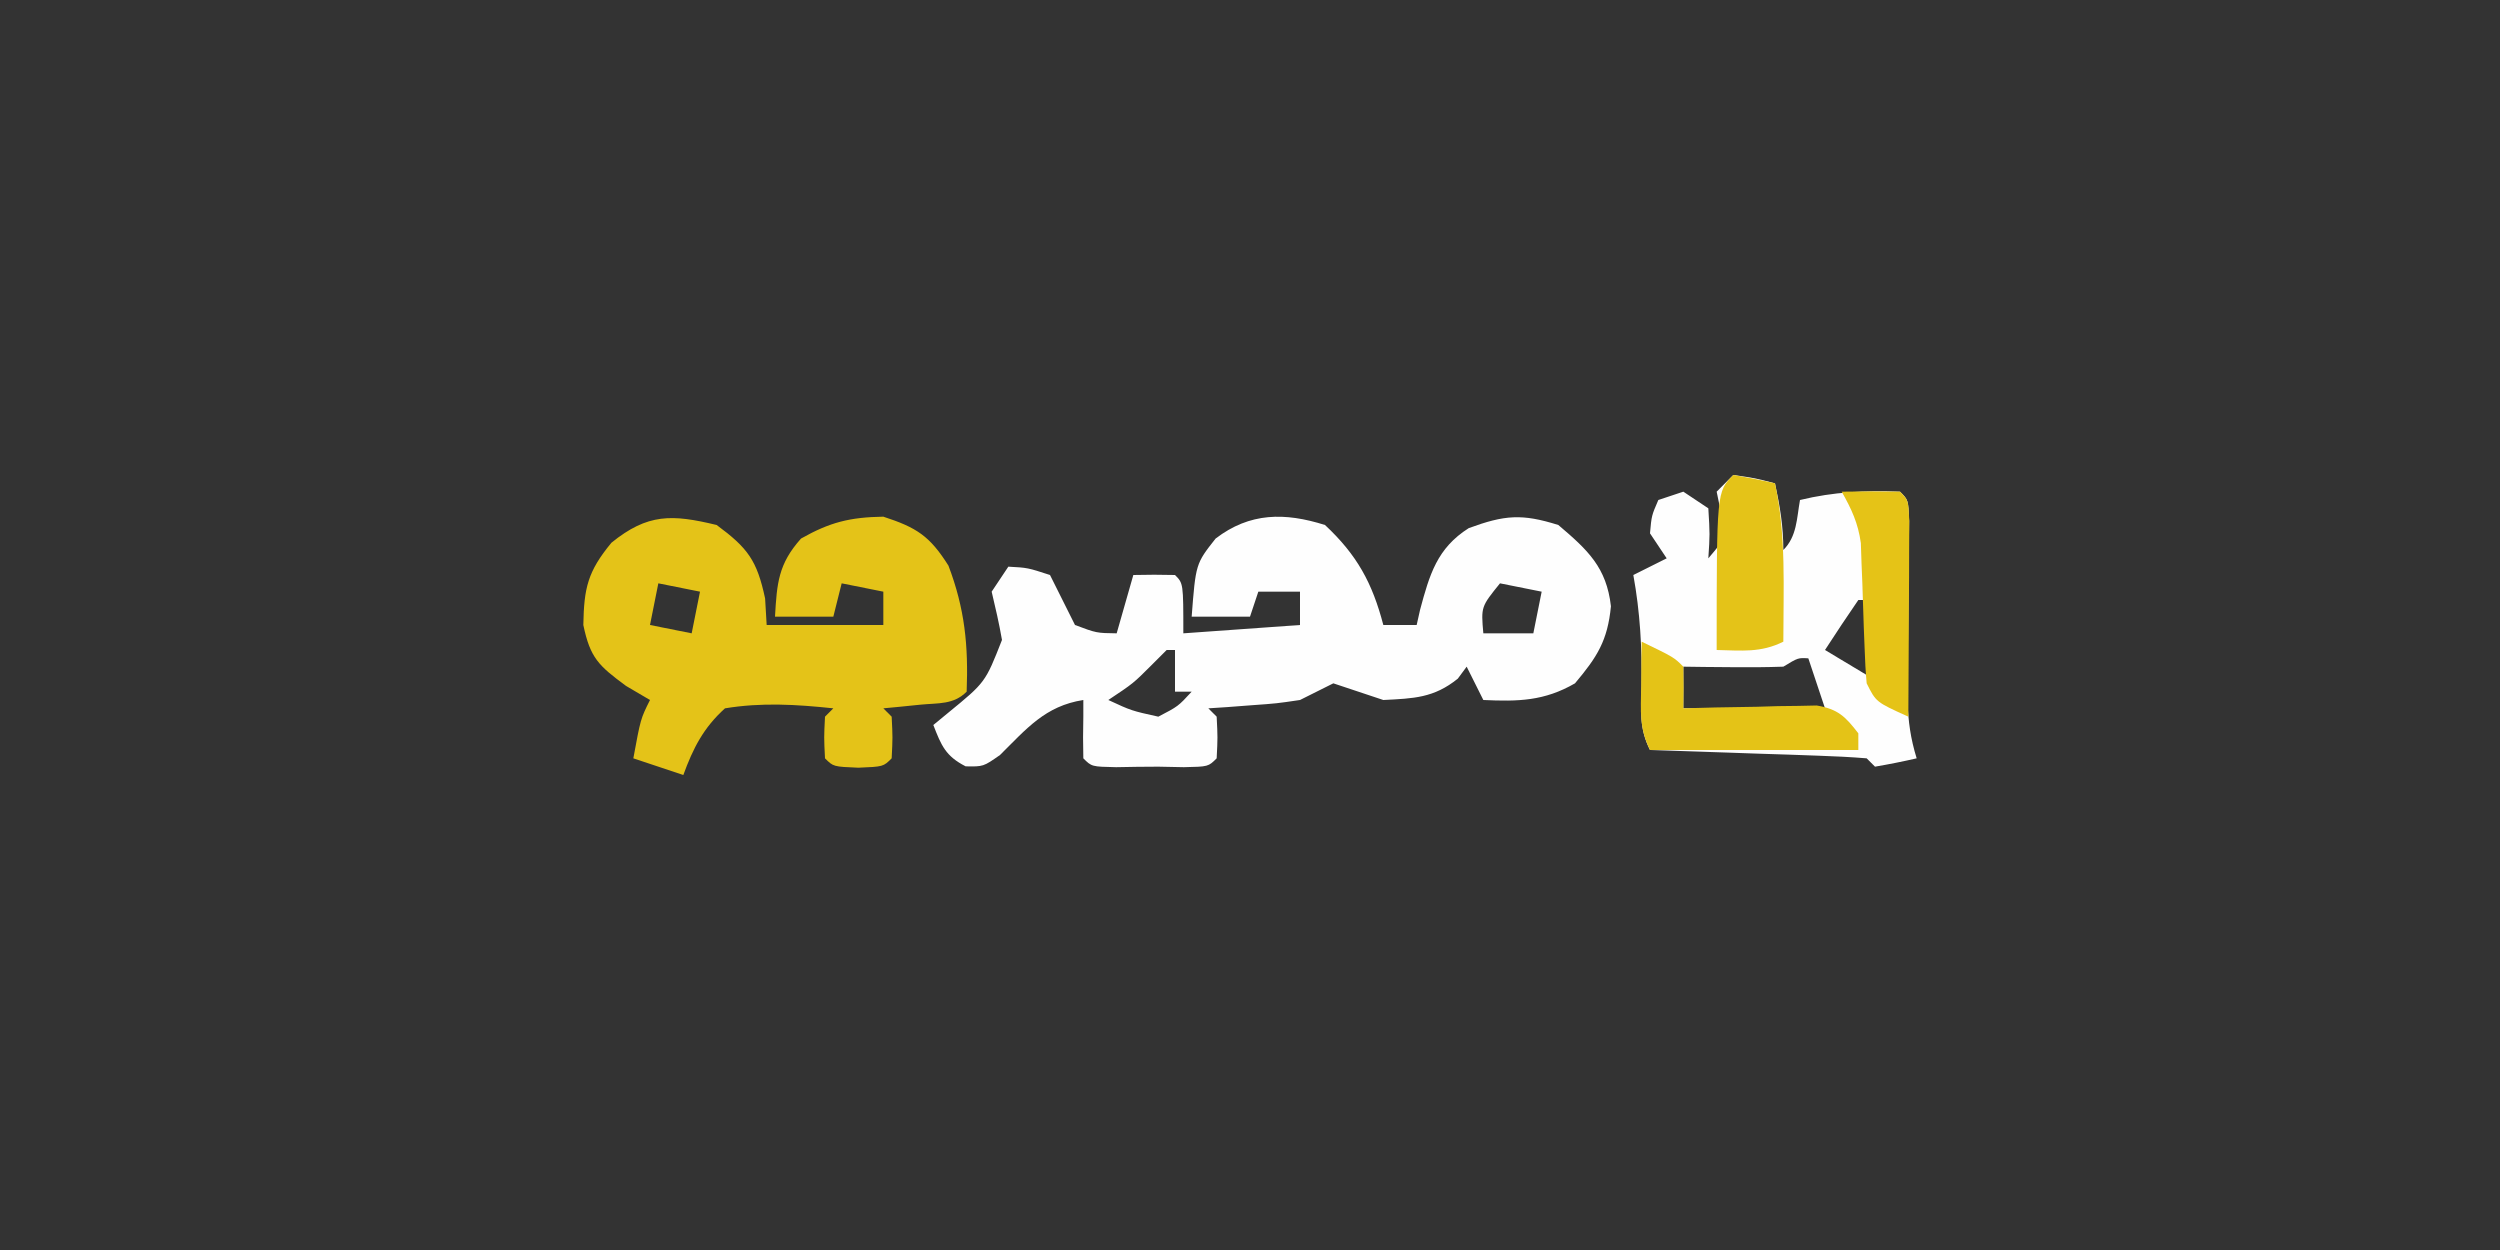
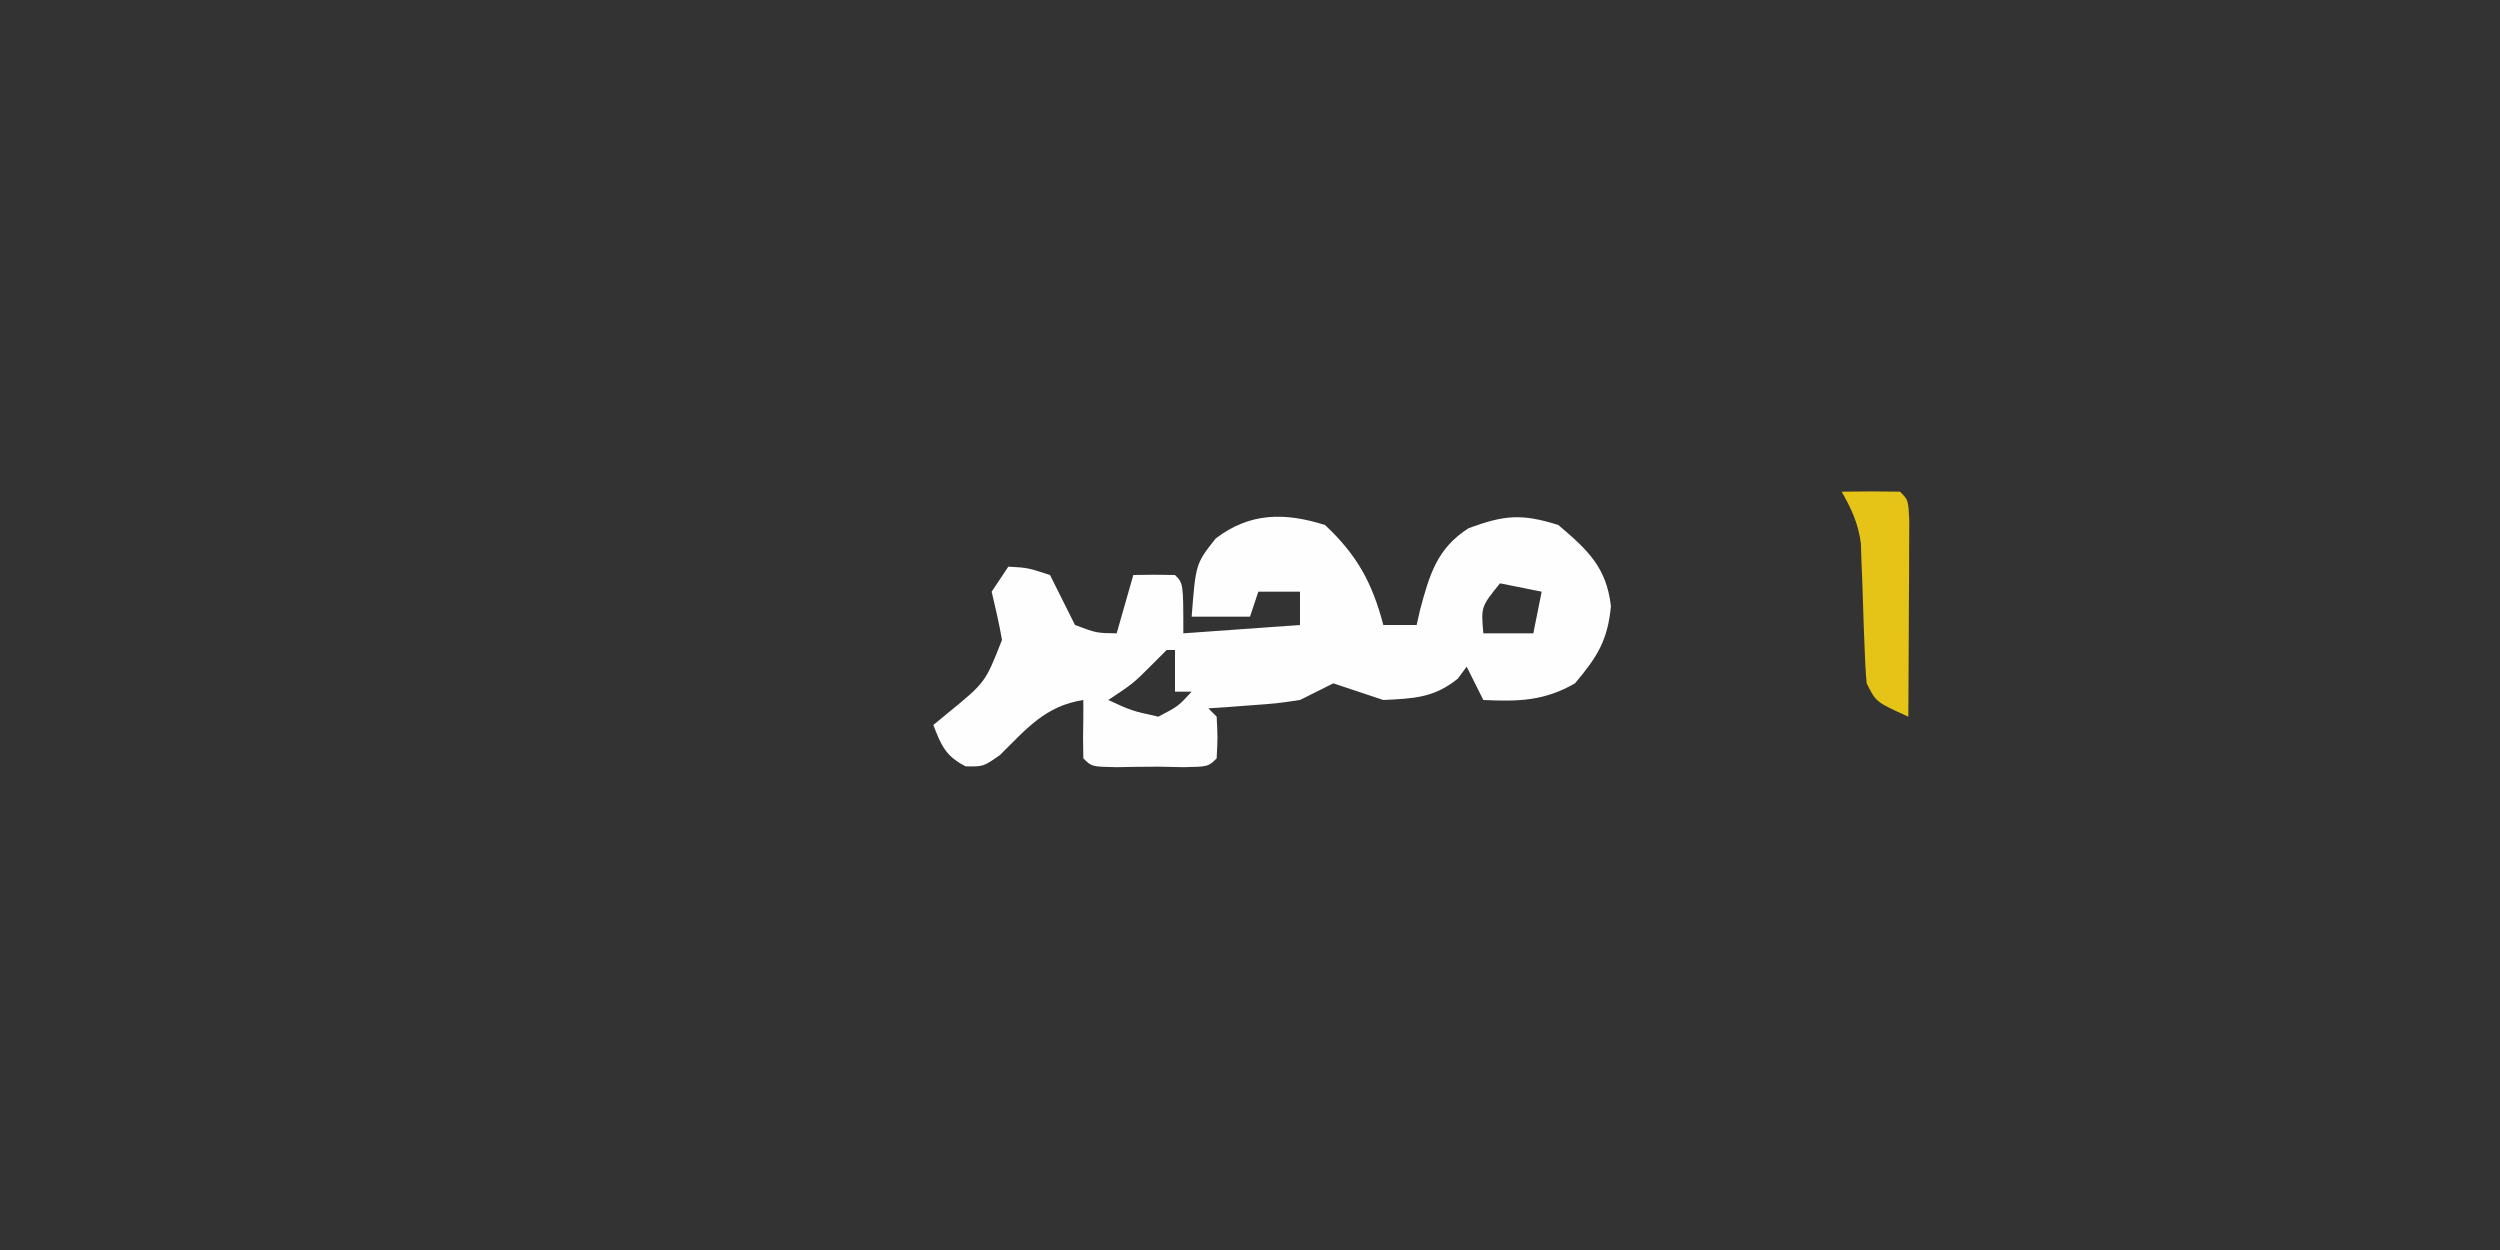
<svg xmlns="http://www.w3.org/2000/svg" version="1.1" width="300" height="150">
  <rect width="100%" height="100%" fill="#333333" stroke="none" />
  <path d="M0 0 C3.841 3.591 5.674 6.939 7 12 C8.32 12 9.64 12 11 12 C11.135 11.397 11.271 10.793 11.41 10.172 C12.545 5.958 13.441 2.789 17.25 0.375 C21.567 -1.208 23.626 -1.377 28 0 C31.537 2.999 33.783 5.088 34.312 9.75 C33.915 13.885 32.659 15.838 30 19 C26.327 21.126 23.191 21.195 19 21 C18.01 19.02 18.01 19.02 17 17 C16.649 17.474 16.299 17.949 15.938 18.438 C13.057 20.76 10.651 20.814 7 21 C5 20.333 3 19.667 1 19 C-0.335 19.663 -1.668 20.33 -3 21 C-5.797 21.414 -5.797 21.414 -8.75 21.625 C-9.735 21.7 -10.72 21.775 -11.734 21.852 C-12.482 21.901 -13.23 21.95 -14 22 C-13.67 22.33 -13.34 22.66 -13 23 C-12.875 25.5 -12.875 25.5 -13 28 C-14 29 -14 29 -16.938 29.062 C-18.453 29.032 -18.453 29.032 -20 29 C-21.688 29 -23.375 29.028 -25.062 29.062 C-28 29 -28 29 -29 28 C-29.043 26.334 -29.041 24.666 -29 23 C-29 22.34 -29 21.68 -29 21 C-33.582 21.716 -35.808 24.447 -39 27.602 C-41 29 -41 29 -43.125 28.961 C-45.527 27.73 -46.043 26.472 -47 24 C-46.116 23.273 -46.116 23.273 -45.215 22.531 C-40.759 18.887 -40.759 18.887 -38.762 13.793 C-39.097 11.847 -39.544 9.921 -40 8 C-39.34 7.01 -38.68 6.02 -38 5 C-35.688 5.125 -35.688 5.125 -33 6 C-32 8 -31 10 -30 12 C-27.416 12.969 -27.416 12.969 -25 13 C-24.34 10.69 -23.68 8.38 -23 6 C-21.334 5.957 -19.666 5.959 -18 6 C-17 7 -17 7 -17 13 C-12.38 12.67 -7.76 12.34 -3 12 C-3 10.68 -3 9.36 -3 8 C-4.65 8 -6.3 8 -8 8 C-8.33 8.99 -8.66 9.98 -9 11 C-11.31 11 -13.62 11 -16 11 C-15.511 4.648 -15.511 4.648 -13.125 1.625 C-9.013 -1.52 -4.813 -1.523 0 0 Z M21 7 C18.723 9.815 18.723 9.815 19 13 C20.98 13 22.96 13 25 13 C25.33 11.35 25.66 9.7 26 8 C24.35 7.67 22.7 7.34 21 7 Z M-19 15 C-19.619 15.619 -20.238 16.238 -20.875 16.875 C-23 19 -23 19 -26 21 C-23.222 22.288 -23.222 22.288 -20 23 C-17.617 21.757 -17.617 21.757 -16 20 C-16.66 20 -17.32 20 -18 20 C-18 18.35 -18 16.7 -18 15 C-18.33 15 -18.66 15 -19 15 Z " fill="#FEFEFE" transform="translate(159,63)" />
-   <path d="M0 0 C3.735 2.761 4.838 4.239 5.812 8.812 C5.874 9.864 5.936 10.916 6 12 C10.62 12 15.24 12 20 12 C20 10.68 20 9.36 20 8 C17.525 7.505 17.525 7.505 15 7 C14.67 8.32 14.34 9.64 14 11 C11.69 11 9.38 11 7 11 C7.232 6.976 7.392 4.679 10.125 1.625 C13.606 -0.343 15.999 -0.93 20 -1 C23.994 0.306 25.563 1.307 27.812 4.875 C29.779 10.051 30.213 14.45 30 20 C28.417 21.583 26.62 21.347 24.438 21.562 C23.198 21.688 23.198 21.688 21.934 21.816 C21.296 21.877 20.657 21.938 20 22 C20.33 22.33 20.66 22.66 21 23 C21.125 25.5 21.125 25.5 21 28 C20 29 20 29 17 29.125 C14 29 14 29 13 28 C12.875 25.5 12.875 25.5 13 23 C13.33 22.67 13.66 22.34 14 22 C9.576 21.534 5.403 21.275 1 22 C-1.571 24.317 -2.825 26.771 -4 30 C-5.98 29.34 -7.96 28.68 -10 28 C-9.125 23.25 -9.125 23.25 -8 21 C-8.949 20.443 -9.898 19.886 -10.875 19.312 C-14.183 16.865 -15.172 15.957 -16 12 C-15.921 7.552 -15.481 5.583 -12.625 2.125 C-8.26 -1.409 -5.349 -1.291 0 0 Z M-7 7 C-7.33 8.65 -7.66 10.3 -8 12 C-5.525 12.495 -5.525 12.495 -3 13 C-2.67 11.35 -2.34 9.7 -2 8 C-3.65 7.67 -5.3 7.34 -7 7 Z " fill="#E4C318" transform="translate(86,63)" />
-   <path d="M0 0 C2.625 0.375 2.625 0.375 5 1 C5.597 3.763 6 6.16 6 9 C7.641 7.359 7.601 5.222 8 3 C12.053 2.018 15.835 1.84 20 2 C21 3 21 3 21.098 5.529 C21.086 6.629 21.074 7.729 21.062 8.863 C21.055 10.06 21.047 11.257 21.039 12.49 C21.013 15.027 20.987 17.563 20.961 20.1 C20.953 21.3 20.945 22.501 20.938 23.738 C20.926 24.842 20.914 25.946 20.902 27.083 C20.986 29.588 21.266 31.619 22 34 C20.344 34.382 18.675 34.714 17 35 C16.505 34.505 16.505 34.505 16 34 C14.075 33.842 12.145 33.749 10.215 33.684 C8.46 33.621 8.46 33.621 6.67 33.557 C5.438 33.517 4.207 33.478 2.938 33.438 C1.702 33.394 0.466 33.351 -0.807 33.307 C-3.871 33.2 -6.935 33.098 -10 33 C-11.337 30.327 -11.06 28.296 -11 25.312 C-10.956 20.735 -11.182 16.497 -12 12 C-10.68 11.34 -9.36 10.68 -8 10 C-8.66 9.01 -9.32 8.02 -10 7 C-9.812 4.875 -9.812 4.875 -9 3 C-8.01 2.67 -7.02 2.34 -6 2 C-5.01 2.66 -4.02 3.32 -3 4 C-2.812 7.125 -2.812 7.125 -3 10 C-0.644 7.228 -0.644 7.228 -1.5 4.438 C-1.665 3.633 -1.83 2.829 -2 2 C-1.34 1.34 -0.68 0.68 0 0 Z M12 8 C13 10 13 10 13 10 Z M15 15 C13.638 16.981 12.304 18.981 11 21 C13.475 22.485 13.475 22.485 16 24 C16 21.03 16 18.06 16 15 C15.67 15 15.34 15 15 15 Z M6 23 C3.959 23.071 1.917 23.084 -0.125 23.062 C-1.221 23.053 -2.316 23.044 -3.445 23.035 C-4.71 23.018 -4.71 23.018 -6 23 C-6 24.65 -6 26.3 -6 28 C-0.39 28 5.22 28 11 28 C10.34 26.02 9.68 24.04 9 22 C7.776 21.925 7.776 21.925 6 23 Z " fill="#FEFEFE" transform="translate(208,57)" />
-   <path d="M0 0 C3.875 1.875 3.875 1.875 5 3 C5.041 4.666 5.043 6.334 5 8 C6.265 7.965 7.529 7.93 8.832 7.895 C10.492 7.866 12.152 7.839 13.812 7.812 C15.063 7.775 15.063 7.775 16.338 7.736 C17.542 7.722 17.542 7.722 18.77 7.707 C19.877 7.683 19.877 7.683 21.007 7.659 C23.557 8.095 24.442 8.974 26 11 C26 11.66 26 12.32 26 13 C17.75 13 9.5 13 1 13 C-0.322 10.355 -0.097 8.322 -0.062 5.375 C-0.053 4.372 -0.044 3.369 -0.035 2.336 C-0.024 1.565 -0.012 0.794 0 0 Z " fill="#E4C317" transform="translate(197,77)" />
-   <path d="M0 0 C1.675 0.286 3.344 0.618 5 1 C6.36 7.289 6 13.586 6 20 C3.291 21.354 0.991 21.065 -2 21 C-2 2 -2 2 0 0 Z " fill="#E4C318" transform="translate(208,57)" />
  <path d="M0 0 C2.333 -0.042 4.667 -0.041 7 0 C8 1 8 1 8.114 3.5 C8.108 4.584 8.103 5.668 8.098 6.785 C8.094 7.955 8.091 9.125 8.088 10.33 C8.08 11.562 8.071 12.793 8.062 14.062 C8.058 15.298 8.053 16.534 8.049 17.807 C8.037 20.871 8.021 23.936 8 27 C4.125 25.25 4.125 25.25 3 23 C2.873 21.6 2.798 20.194 2.754 18.789 C2.705 17.54 2.705 17.54 2.654 16.266 C2.593 14.513 2.536 12.761 2.482 11.008 C2.448 10.172 2.414 9.337 2.379 8.477 C2.341 7.333 2.341 7.333 2.303 6.167 C1.968 3.769 1.189 2.094 0 0 Z " fill="#E5C317" transform="translate(221,59)" />
</svg>